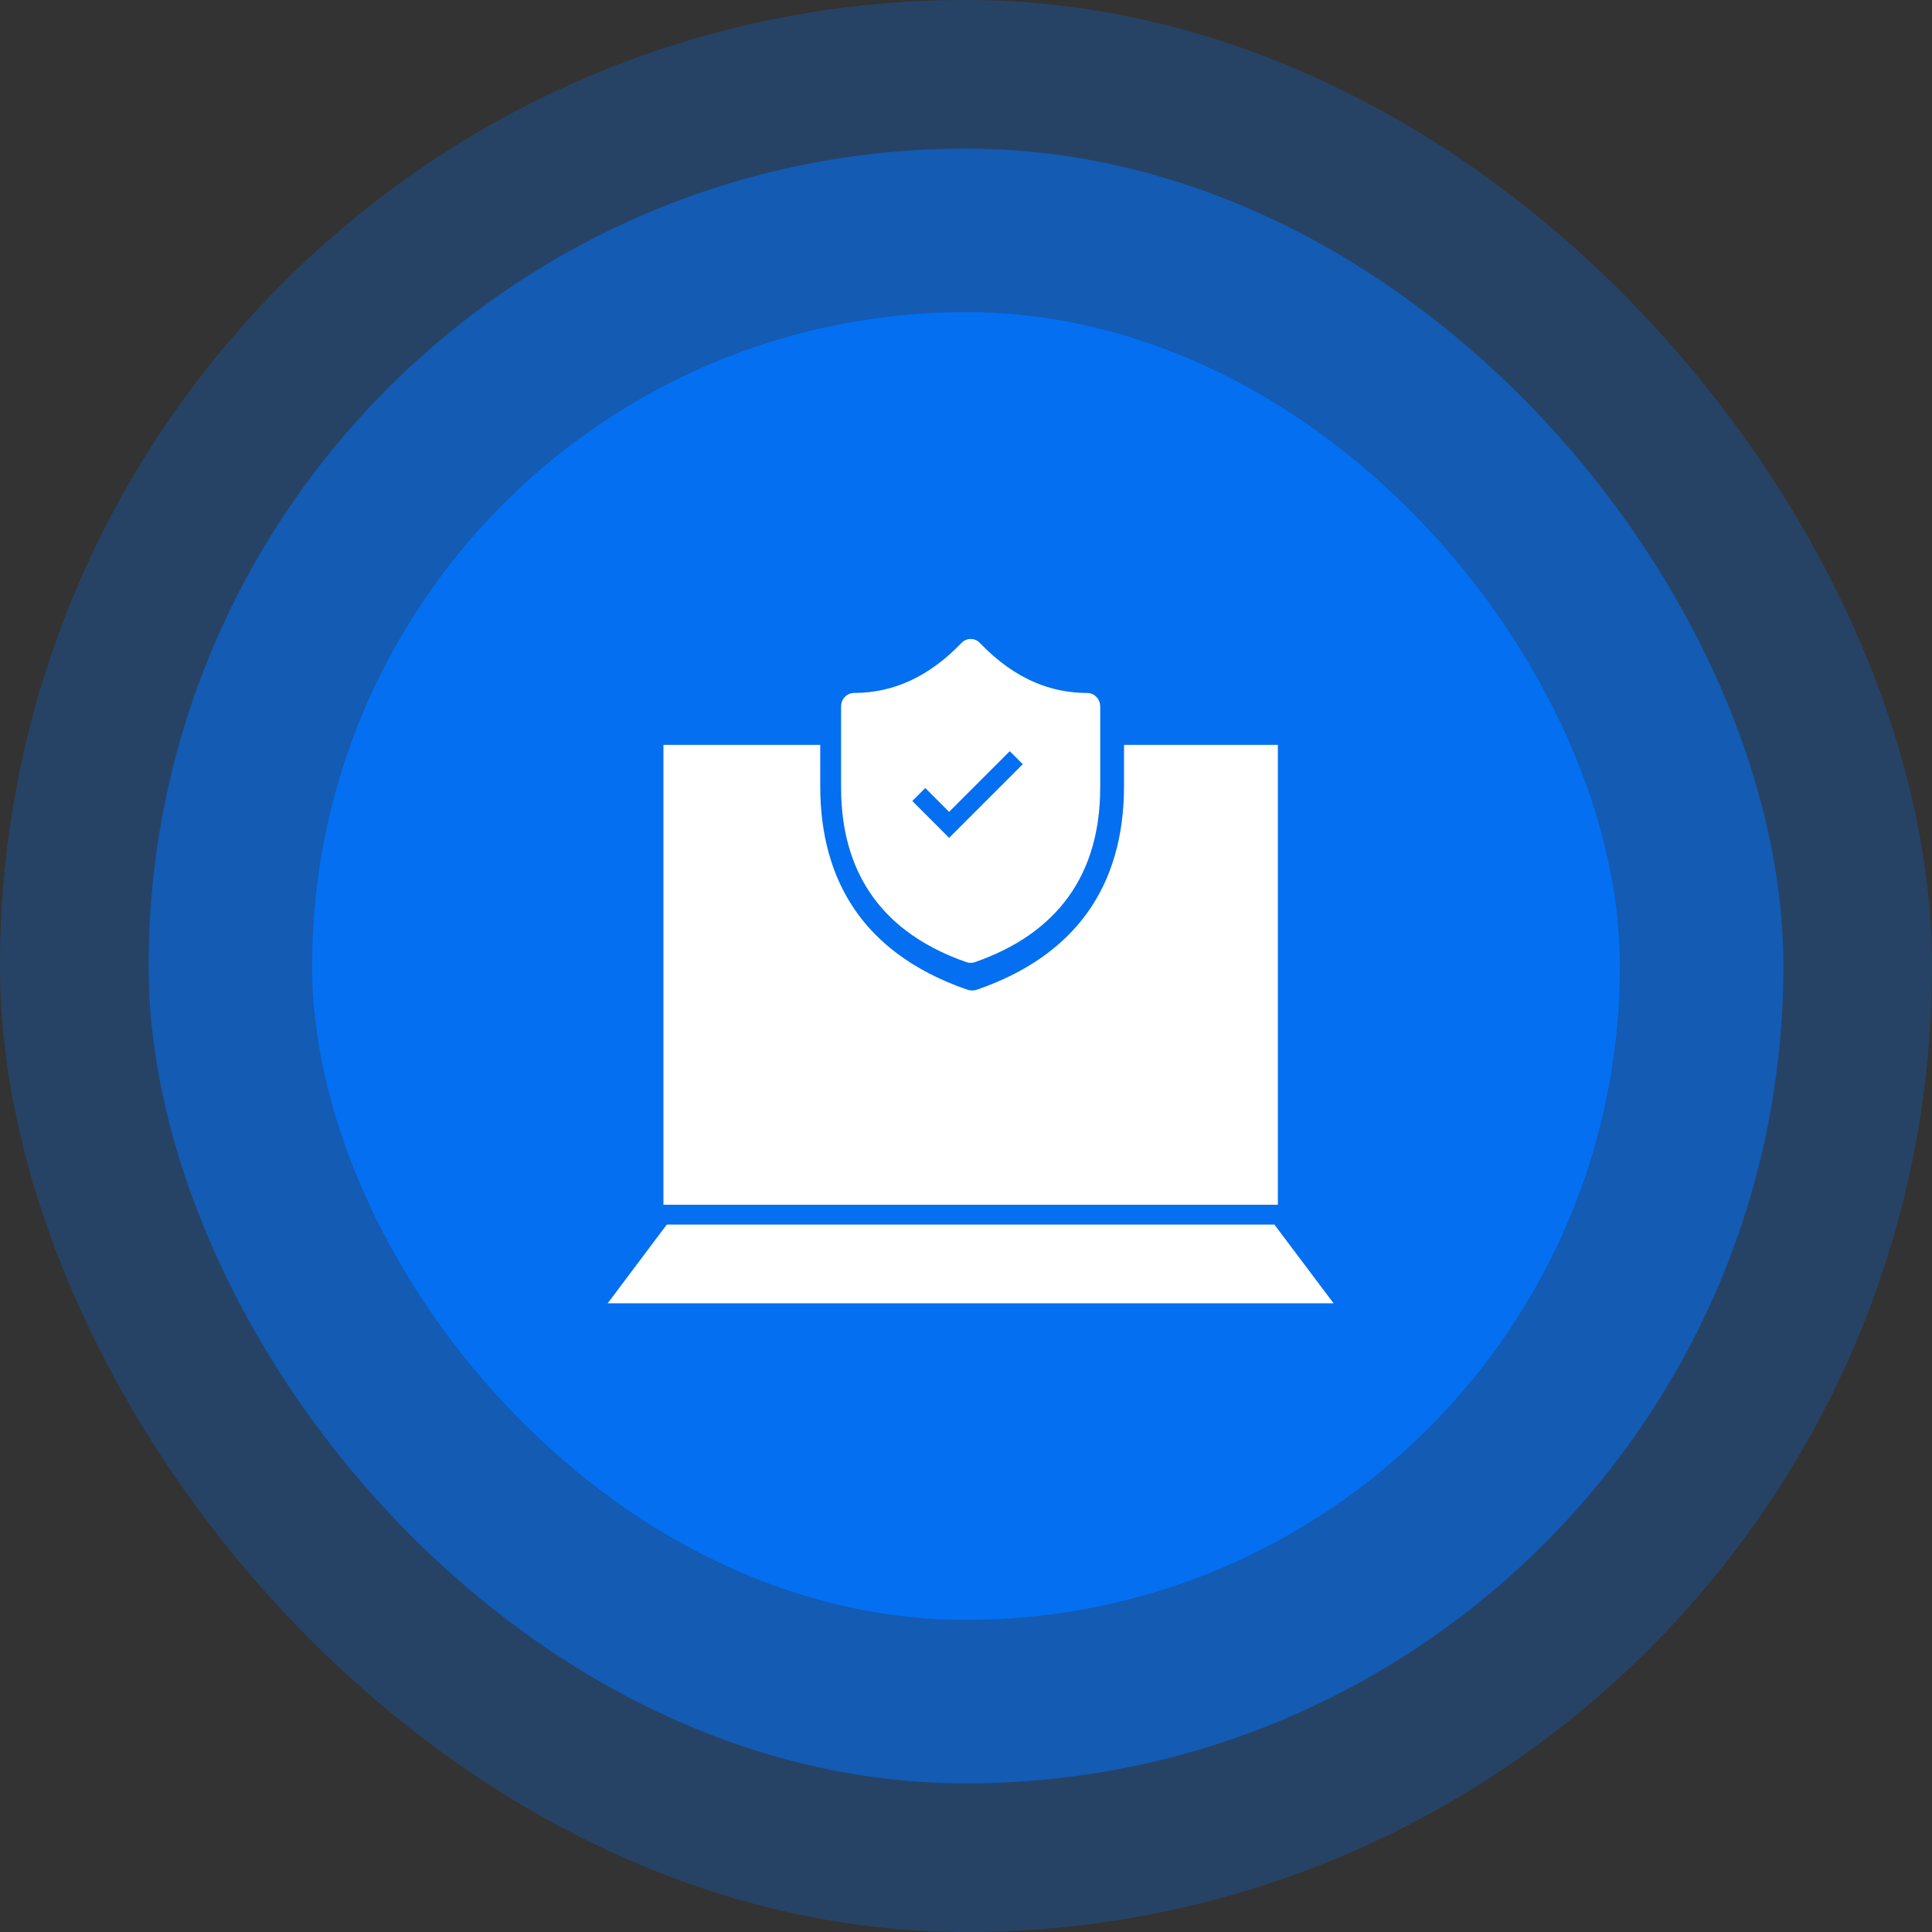
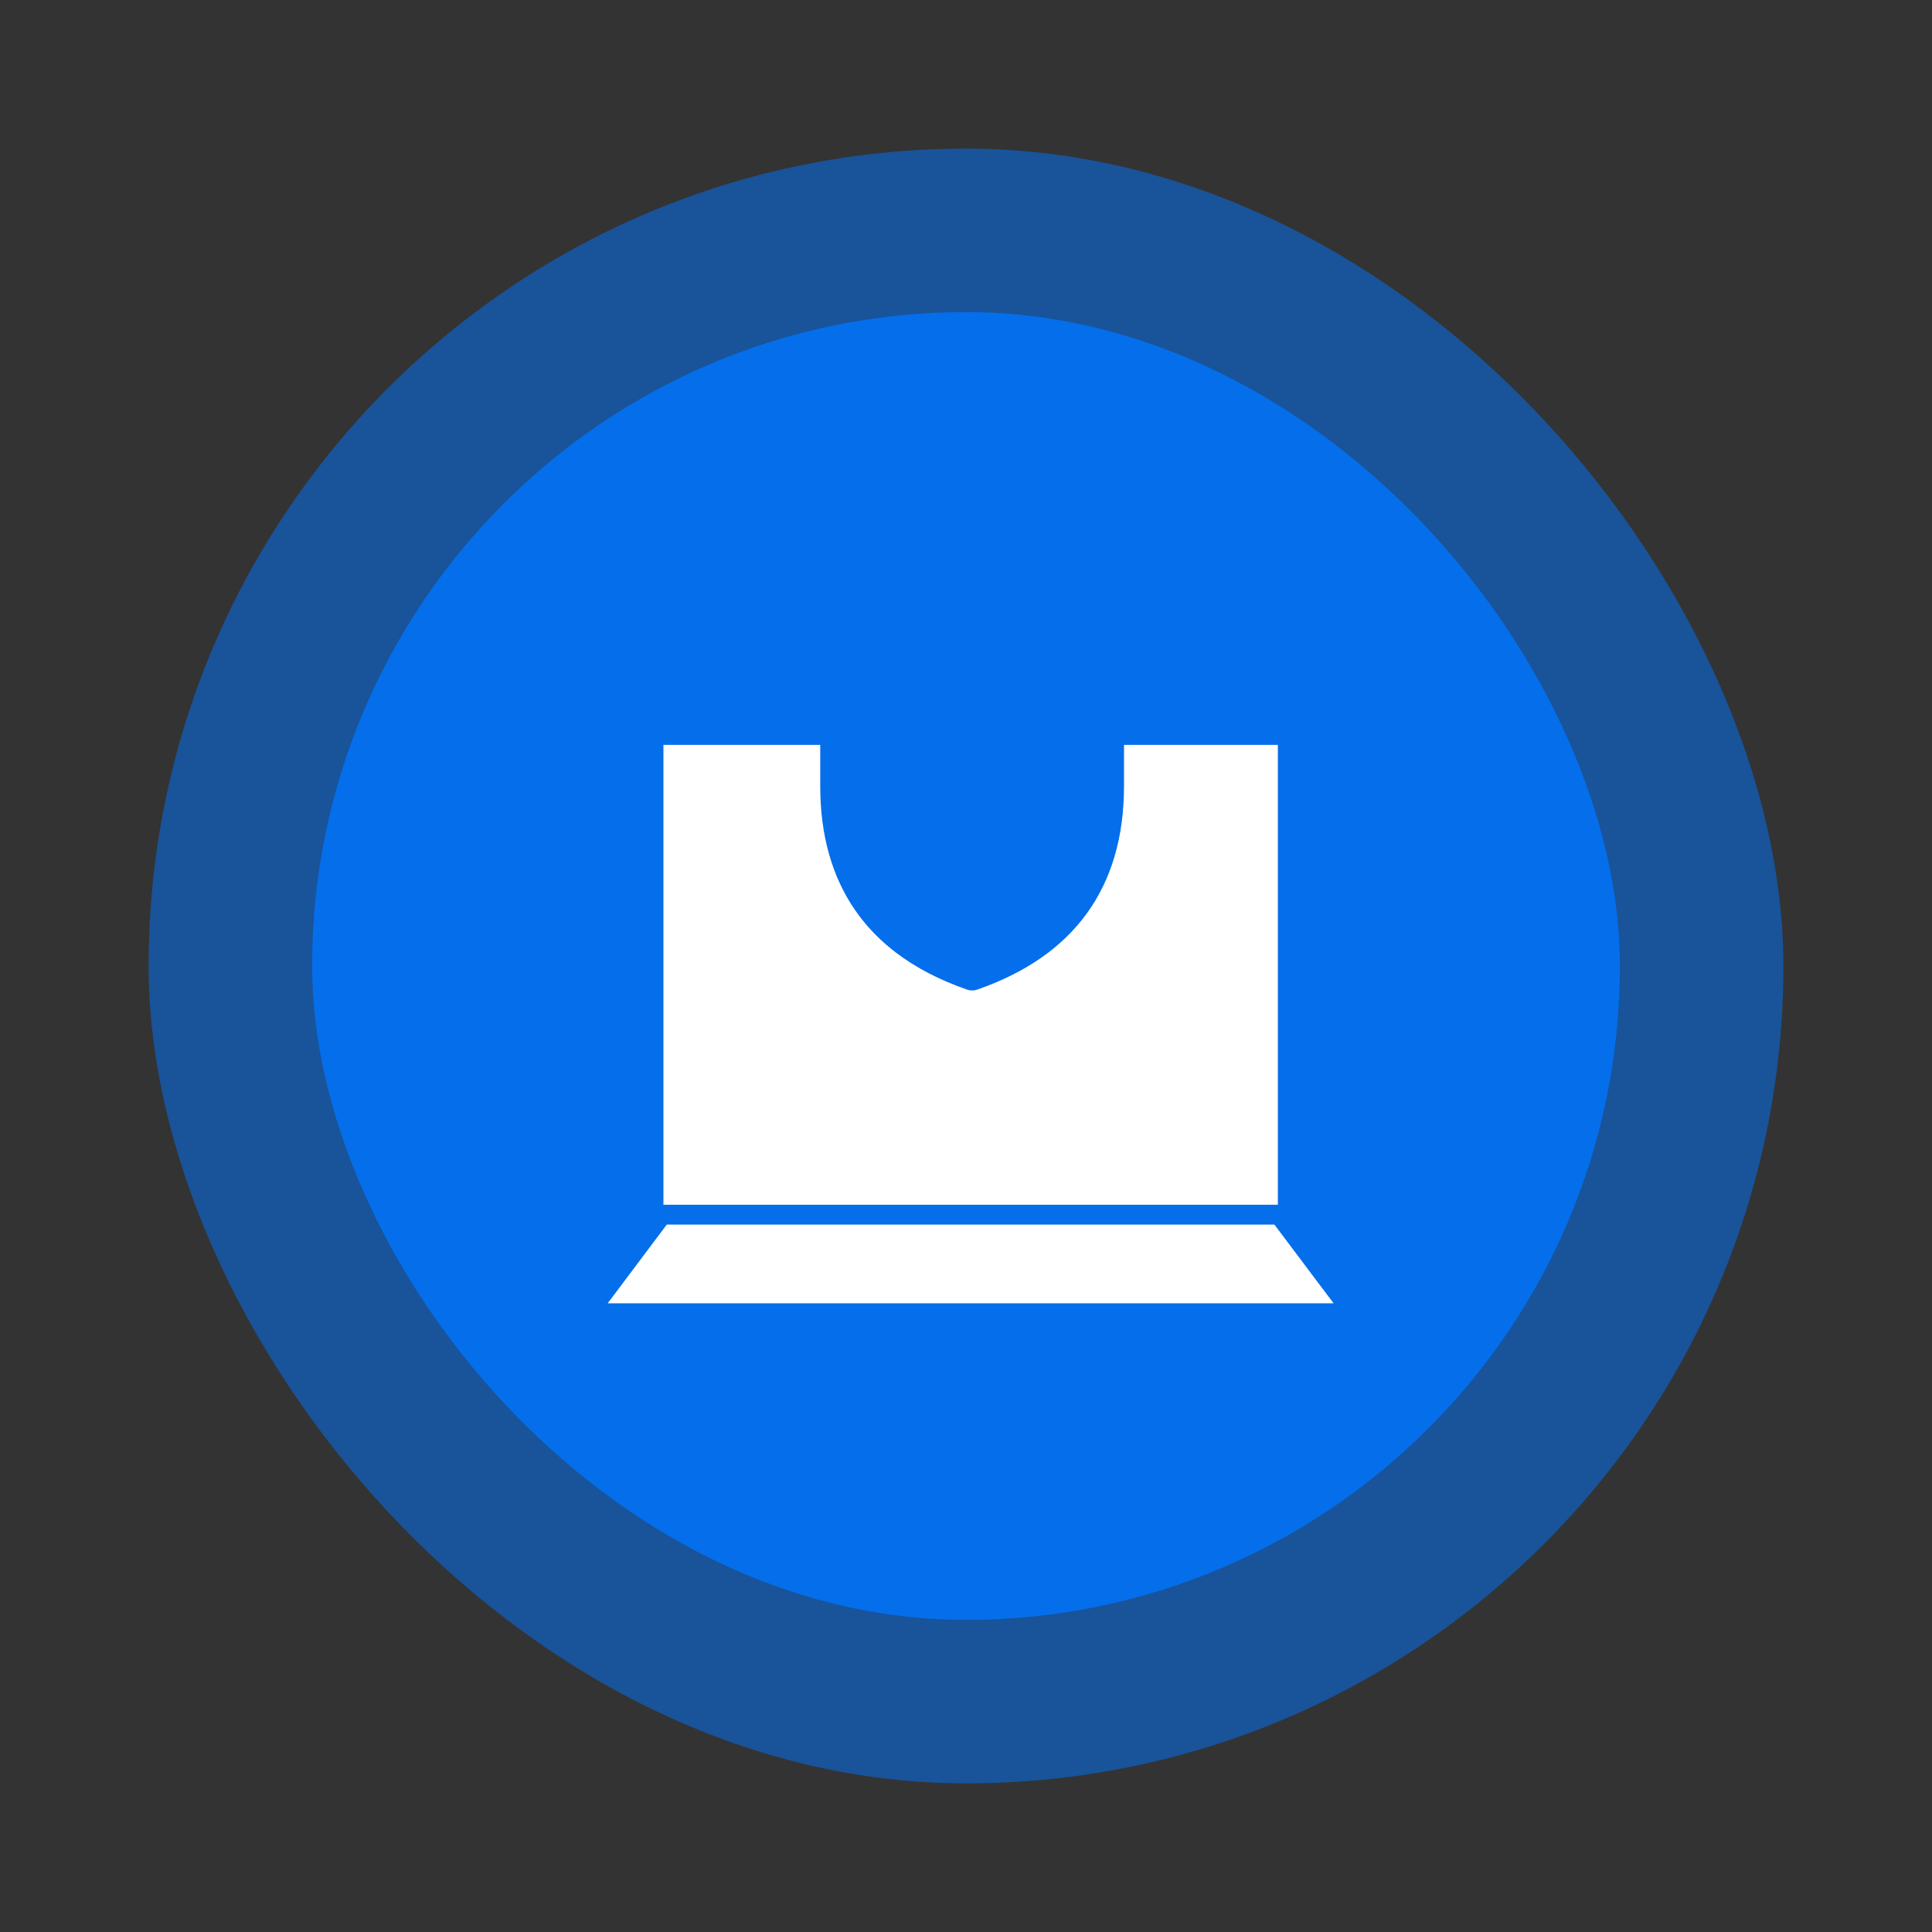
<svg xmlns="http://www.w3.org/2000/svg" width="247" height="247" viewBox="0 0 247 247" fill="none">
  <rect x="0" y="0" width="247" height="247" fill="#333333" stroke="none" />
-   <rect width="247" height="247" rx="123.5" fill="#0075FF" fill-opacity="0.25" />
  <rect x="19" y="19" width="209" height="209" rx="104.5" fill="#0075FF" fill-opacity="0.5" />
  <rect x="39.9" y="39.9" width="167.2" height="167.2" rx="83.6" fill="#0075FF" fill-opacity="0.8" />
  <path d="M170.496 166.624L77.691 166.624L85.245 156.559L162.928 156.559L170.496 166.624Z" fill="white" />
  <path fill-rule="evenodd" clip-rule="evenodd" d="M104.864 95.23V100.499L104.885 101.779C105.087 107.798 106.726 112.878 109.768 116.981C111.101 118.778 112.703 120.387 114.571 121.806C117.113 123.736 120.148 125.313 123.669 126.528C124.068 126.666 124.499 126.666 124.897 126.528C137.328 122.238 143.702 113.44 143.702 100.499V95.23H163.37V154.02H84.818V95.23H104.864Z" fill="white" />
-   <path fill-rule="evenodd" clip-rule="evenodd" d="M132.376 87.269C133.715 87.832 135.095 88.214 136.517 88.418C137.331 88.534 138.159 88.593 139.002 88.593C139.802 88.593 140.47 89.184 140.625 89.97L140.658 90.318V100.675C140.658 111.781 135.221 119.332 124.618 123.013C124.278 123.131 123.91 123.131 123.57 123.013C120.567 121.971 117.978 120.617 115.809 118.961C114.216 117.743 112.849 116.362 111.713 114.82C109.118 111.299 107.72 106.939 107.548 101.774L107.529 100.675V90.318C107.529 89.365 108.271 88.593 109.186 88.593C114.252 88.593 118.807 86.484 122.925 82.196C123.573 81.522 124.622 81.522 125.269 82.197C127.502 84.528 129.868 86.215 132.376 87.269ZM118.293 100.746L121.341 103.794L129.097 96.038L130.756 97.698L121.341 107.113L116.633 102.405L118.293 100.746Z" fill="white" />
</svg>